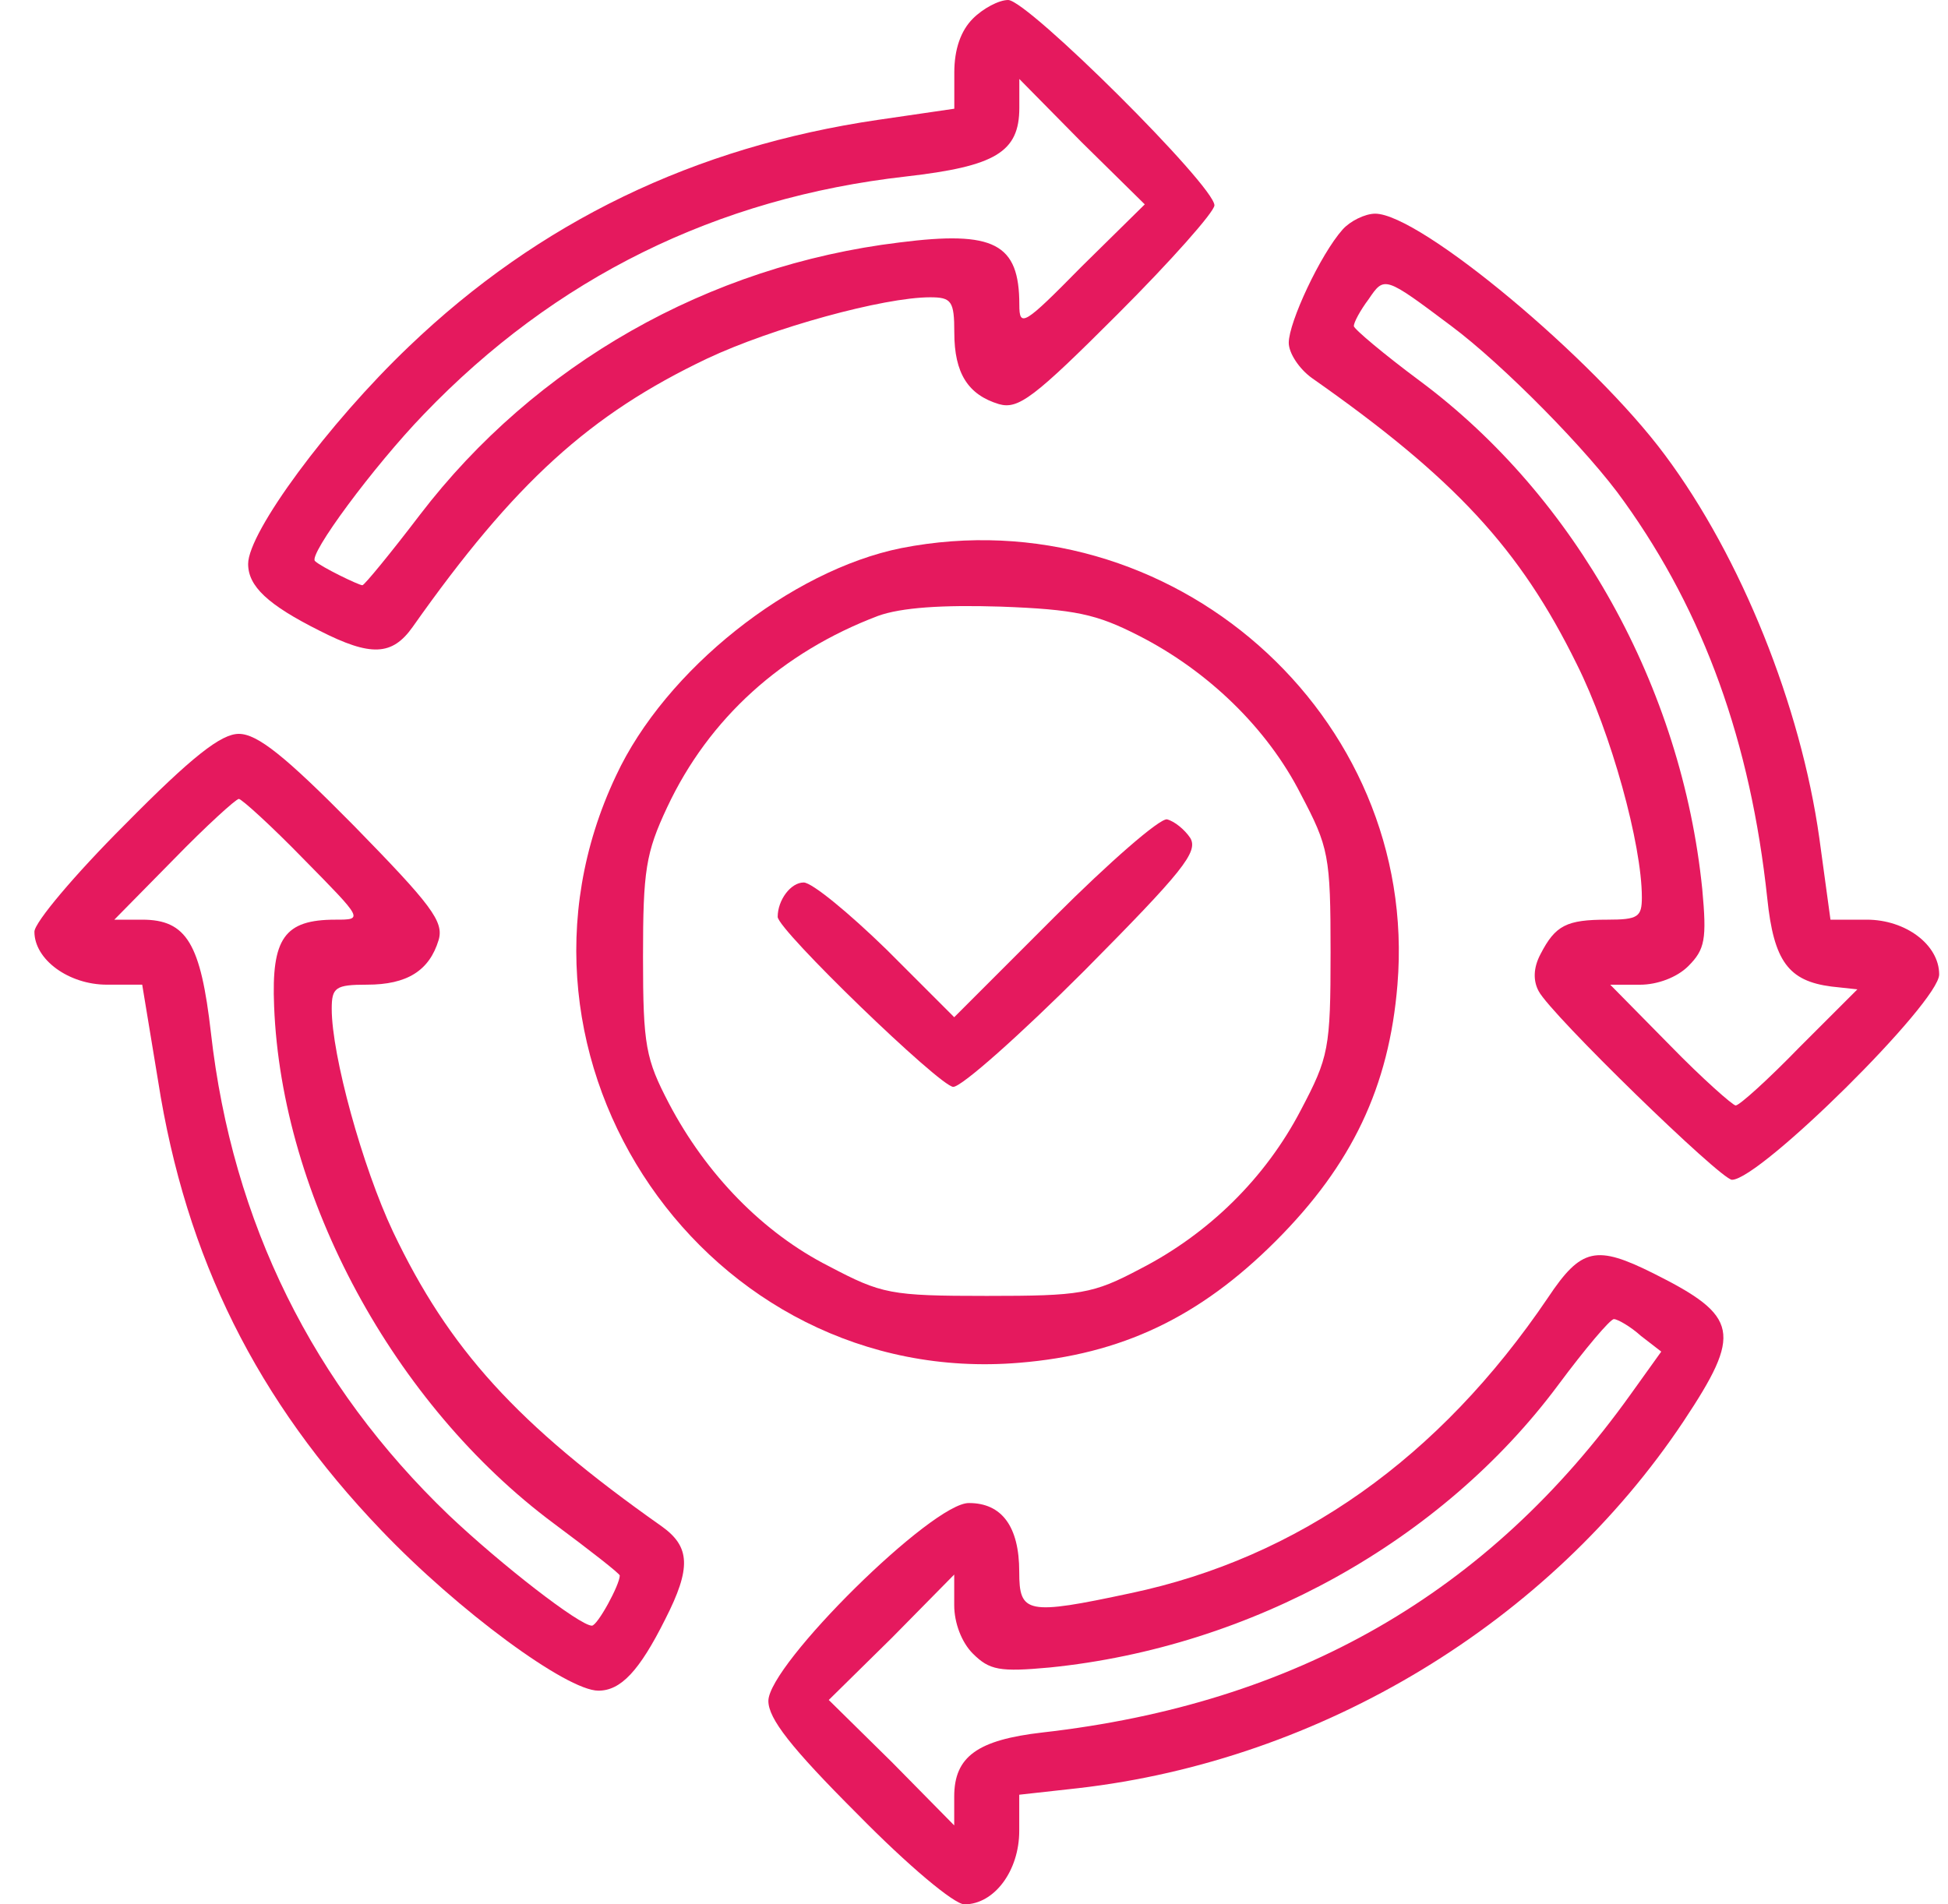
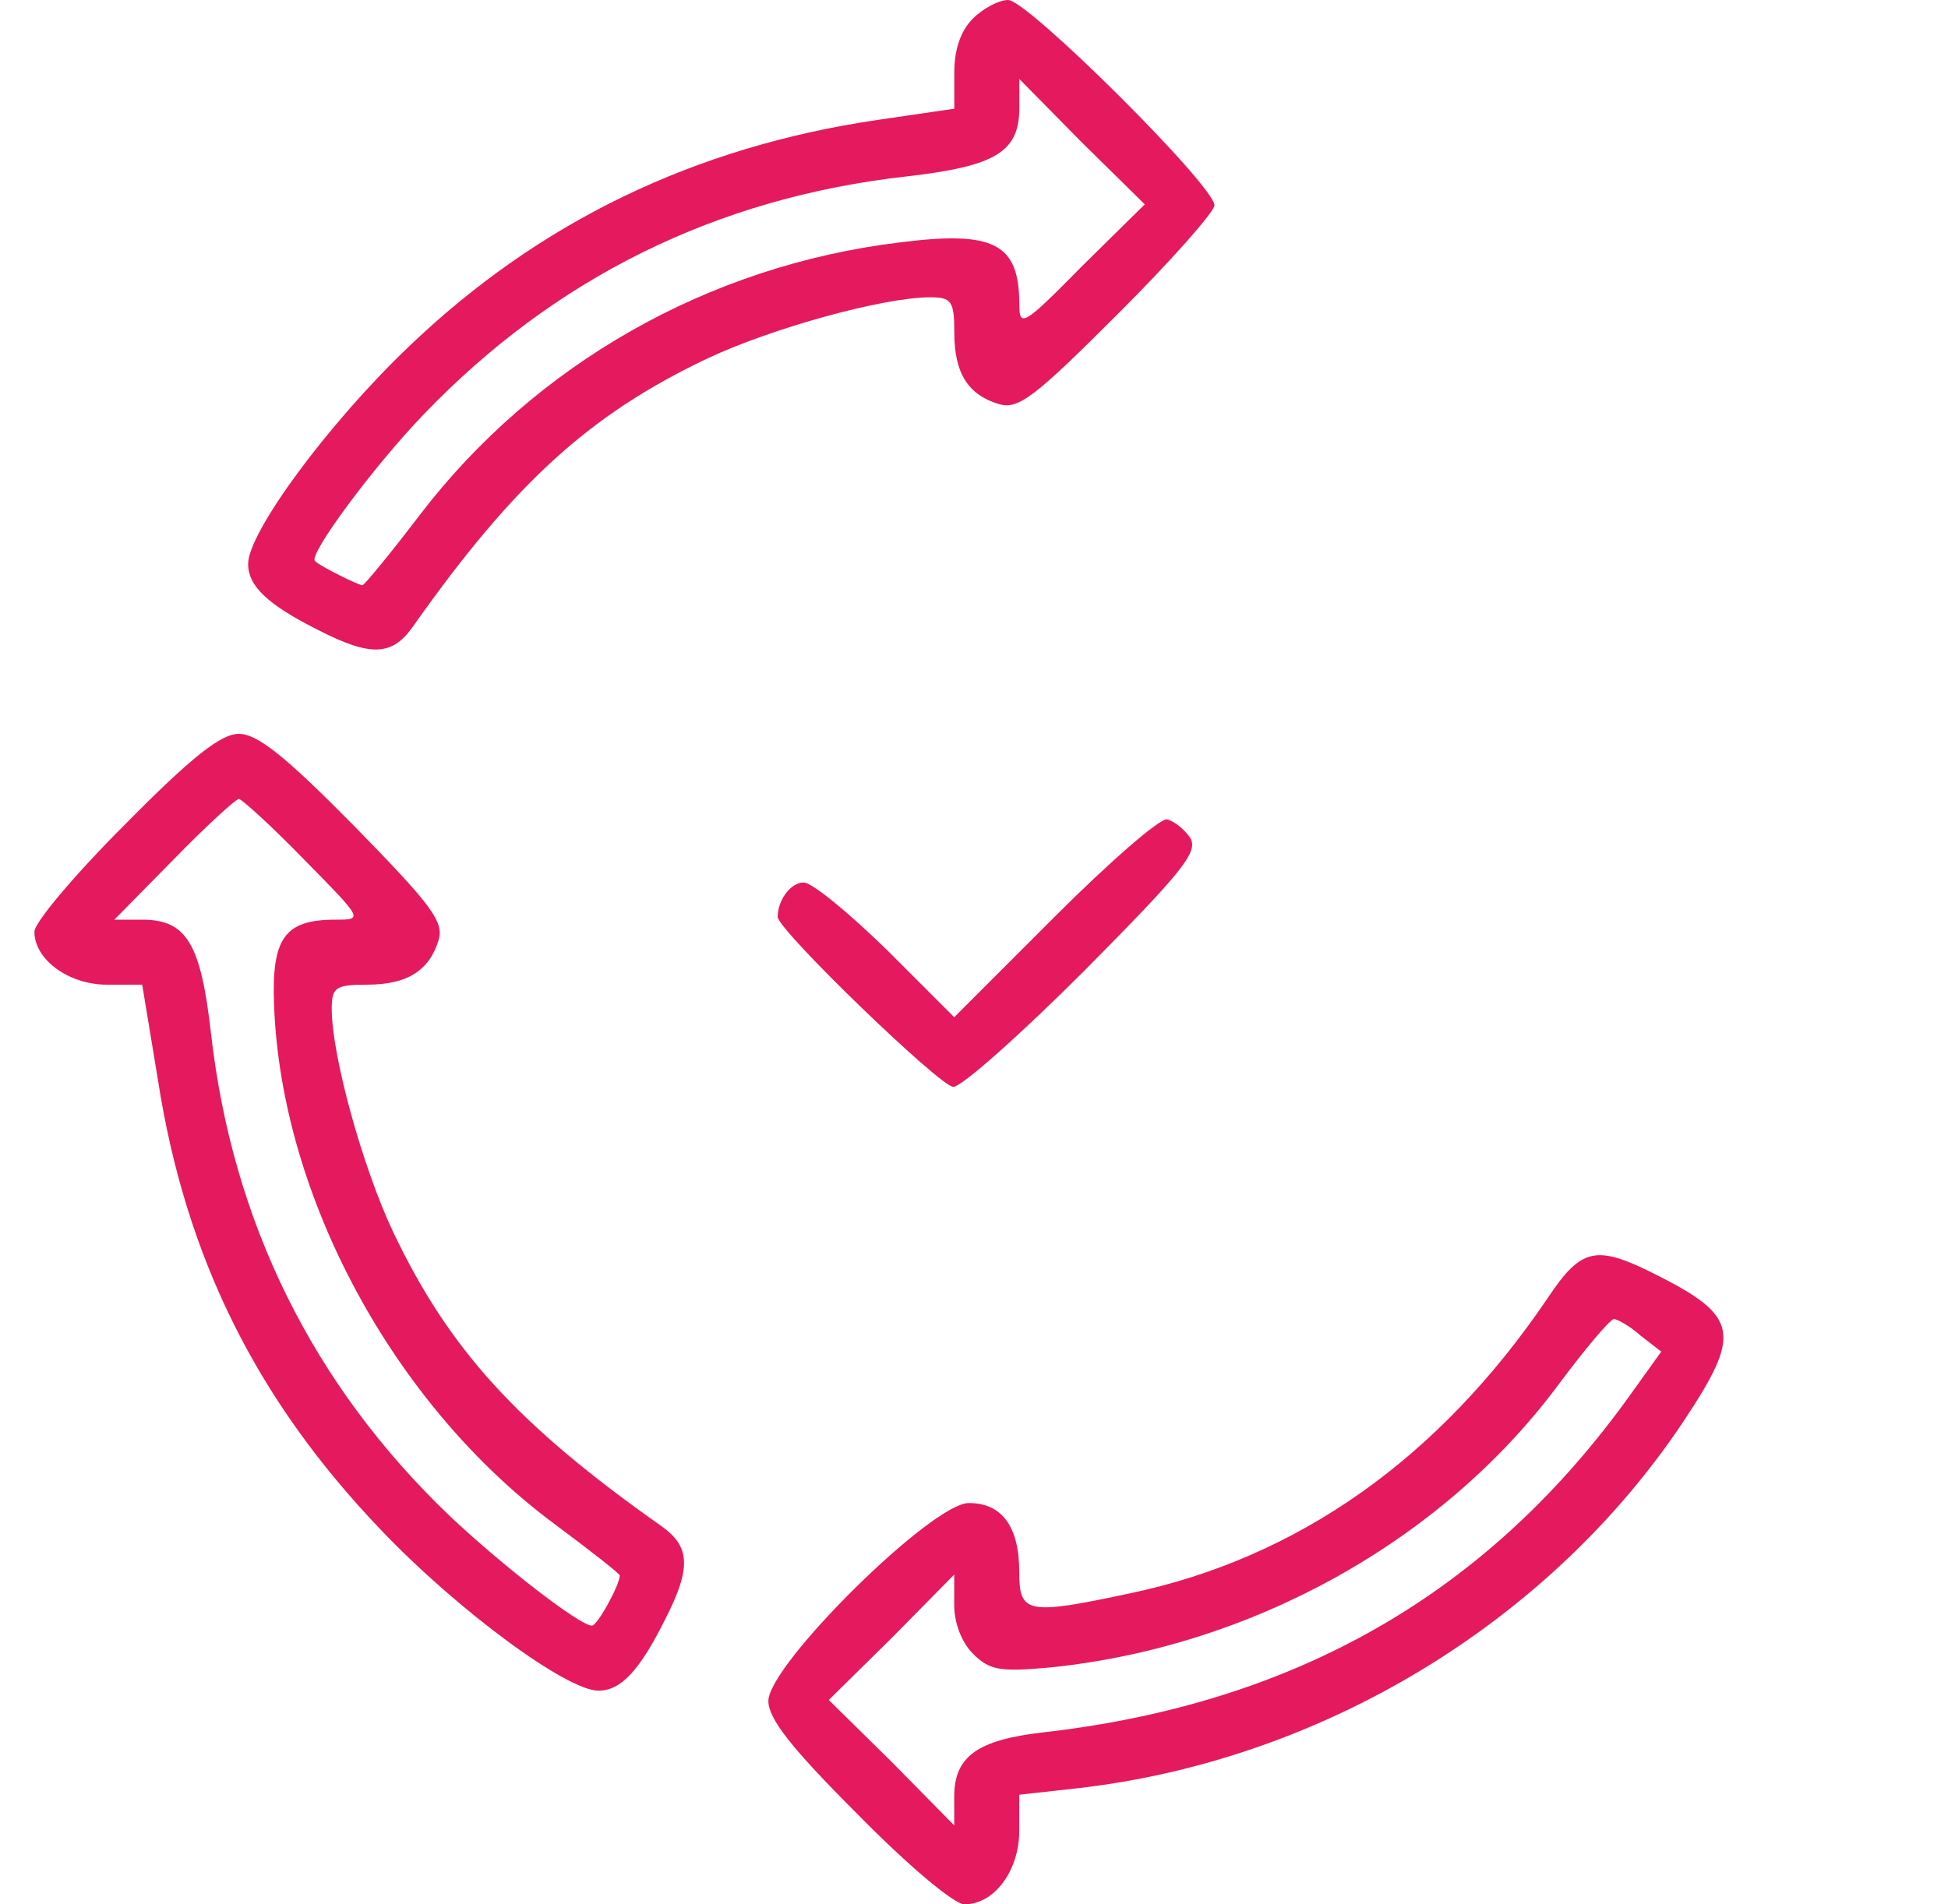
<svg xmlns="http://www.w3.org/2000/svg" width="45" height="44" viewBox="0 0 45 44" fill="none">
  <path d="M22.474 0.43C22.195 0.709 22.045 1.138 22.045 1.675V2.512L20.285 2.769C16.035 3.392 12.45 5.13 9.446 8.006C7.578 9.788 5.732 12.299 5.732 13.029C5.732 13.544 6.183 13.973 7.385 14.574C8.566 15.175 9.059 15.153 9.531 14.488C11.892 11.14 13.631 9.573 16.335 8.285C17.838 7.577 20.413 6.869 21.486 6.869C21.98 6.869 22.045 6.955 22.045 7.684C22.045 8.629 22.366 9.122 23.075 9.337C23.526 9.466 23.89 9.187 25.822 7.255C27.046 6.032 28.054 4.894 28.054 4.744C28.054 4.293 23.74 0 23.289 0C23.075 0 22.71 0.194 22.474 0.43ZM24.985 6.16C23.654 7.513 23.547 7.577 23.547 7.04C23.547 5.624 22.968 5.323 20.778 5.602C16.357 6.139 12.365 8.414 9.703 11.891C9.016 12.793 8.415 13.522 8.372 13.522C8.287 13.522 7.407 13.093 7.278 12.964C7.106 12.835 8.63 10.775 9.789 9.573C12.815 6.418 16.55 4.572 20.928 4.078C22.989 3.842 23.547 3.52 23.547 2.49V1.825L24.985 3.284L26.445 4.722L24.985 6.16Z" fill="#E5195E" />
-   <path d="M31.016 5.302C30.501 5.881 29.771 7.448 29.771 7.92C29.771 8.156 30.008 8.521 30.308 8.736C33.613 11.054 35.116 12.685 36.425 15.347C37.219 16.935 37.928 19.511 37.928 20.734C37.928 21.185 37.842 21.249 37.133 21.249C36.189 21.249 35.931 21.378 35.588 22.043C35.416 22.365 35.416 22.666 35.545 22.902C35.824 23.438 39.752 27.259 40.01 27.259C40.653 27.259 44.796 23.159 44.796 22.515C44.796 21.829 44.023 21.249 43.122 21.249H42.285L42.027 19.36C41.598 16.312 40.224 12.878 38.464 10.517C36.812 8.285 32.798 4.937 31.768 4.937C31.532 4.937 31.188 5.109 31.016 5.302ZM33.528 7.534C34.708 8.414 36.704 10.431 37.52 11.591C39.366 14.166 40.439 17.15 40.825 20.755C40.975 22.215 41.319 22.666 42.306 22.794L42.907 22.859L41.576 24.189C40.847 24.941 40.181 25.542 40.095 25.542C40.031 25.542 39.323 24.919 38.572 24.147L37.198 22.752H37.885C38.292 22.752 38.743 22.58 39.001 22.322C39.387 21.936 39.43 21.7 39.323 20.541C38.85 15.883 36.404 11.483 32.798 8.8C31.961 8.178 31.274 7.598 31.274 7.534C31.274 7.448 31.424 7.169 31.617 6.912C31.982 6.375 31.982 6.375 33.528 7.534Z" fill="#E5195E" />
-   <path d="M20.82 12.664C18.266 13.179 15.369 15.475 14.231 17.922C11.119 24.49 16.335 32.088 23.546 31.487C25.907 31.294 27.71 30.435 29.47 28.675C31.23 26.915 32.089 25.112 32.282 22.751C32.797 16.527 27.045 11.44 20.82 12.664ZM26.294 14.681C27.903 15.497 29.277 16.828 30.05 18.351C30.694 19.575 30.737 19.768 30.737 22C30.737 24.232 30.694 24.426 30.05 25.649C29.234 27.216 27.925 28.504 26.337 29.319C25.242 29.899 24.963 29.942 22.795 29.942C20.563 29.942 20.37 29.899 19.146 29.255C17.622 28.482 16.313 27.13 15.455 25.499C14.918 24.468 14.854 24.168 14.854 22.108C14.854 20.111 14.918 19.704 15.412 18.652C16.378 16.591 18.073 15.068 20.284 14.23C20.82 14.037 21.765 13.973 23.117 14.016C24.834 14.08 25.328 14.188 26.294 14.681Z" fill="#E5195E" />
  <path d="M24.361 21.184L22.043 23.503L20.476 21.936C19.617 21.099 18.759 20.39 18.566 20.39C18.265 20.39 17.965 20.798 17.965 21.184C17.965 21.485 21.721 25.112 22.021 25.112C22.215 25.112 23.567 23.91 25.048 22.429C27.323 20.133 27.688 19.682 27.495 19.36C27.366 19.167 27.13 18.974 26.958 18.931C26.786 18.909 25.627 19.918 24.361 21.184Z" fill="#E5195E" />
  <path d="M2.877 19.06C1.739 20.197 0.795 21.313 0.795 21.528C0.795 22.172 1.589 22.751 2.469 22.751H3.285L3.65 24.962C4.293 29.083 5.946 32.367 8.801 35.35C10.582 37.218 13.093 39.063 13.823 39.063C14.338 39.063 14.768 38.613 15.368 37.411C15.97 36.23 15.948 35.737 15.283 35.264C11.934 32.904 10.368 31.165 9.08 28.461C8.371 26.958 7.663 24.383 7.663 23.309C7.663 22.816 7.749 22.751 8.479 22.751C9.402 22.751 9.917 22.429 10.132 21.721C10.26 21.292 9.96 20.905 8.178 19.081C6.59 17.471 5.946 16.956 5.517 16.956C5.109 16.956 4.444 17.471 2.877 19.06ZM7.019 19.854C8.393 21.249 8.393 21.249 7.749 21.249C6.569 21.249 6.268 21.678 6.332 23.245C6.504 27.666 9.101 32.453 12.793 35.2C13.63 35.822 14.317 36.359 14.317 36.402C14.317 36.617 13.802 37.561 13.673 37.561C13.394 37.561 11.591 36.166 10.368 35.007C7.234 32.002 5.367 28.246 4.873 23.867C4.637 21.807 4.315 21.249 3.285 21.249H2.641L4.014 19.854C4.766 19.081 5.452 18.459 5.517 18.459C5.581 18.459 6.268 19.081 7.019 19.854Z" fill="#E5195E" />
  <path d="M35.758 29.984C33.246 33.698 29.984 35.994 26.121 36.81C23.717 37.325 23.545 37.282 23.545 36.316C23.545 35.264 23.137 34.728 22.386 34.728C21.549 34.706 17.75 38.462 17.75 39.3C17.75 39.707 18.265 40.373 19.811 41.918C20.97 43.099 22.043 44 22.279 44C22.966 44 23.545 43.227 23.545 42.304V41.467L24.897 41.317C30.542 40.673 35.801 37.475 38.891 32.839C40.244 30.8 40.179 30.414 38.205 29.426C36.874 28.761 36.53 28.825 35.758 29.984ZM37.904 30.864L38.376 31.229L37.668 32.217C34.384 36.81 29.941 39.364 24.082 40.029C22.579 40.201 22.043 40.587 22.043 41.51V42.176L20.605 40.716L19.145 39.278L20.605 37.84L22.043 36.38V37.089C22.043 37.497 22.214 37.947 22.472 38.205C22.858 38.591 23.094 38.634 24.253 38.527C28.911 38.055 33.311 35.608 35.994 32.002C36.616 31.165 37.196 30.478 37.282 30.478C37.367 30.478 37.668 30.65 37.904 30.864Z" fill="#E5195E" />
</svg>